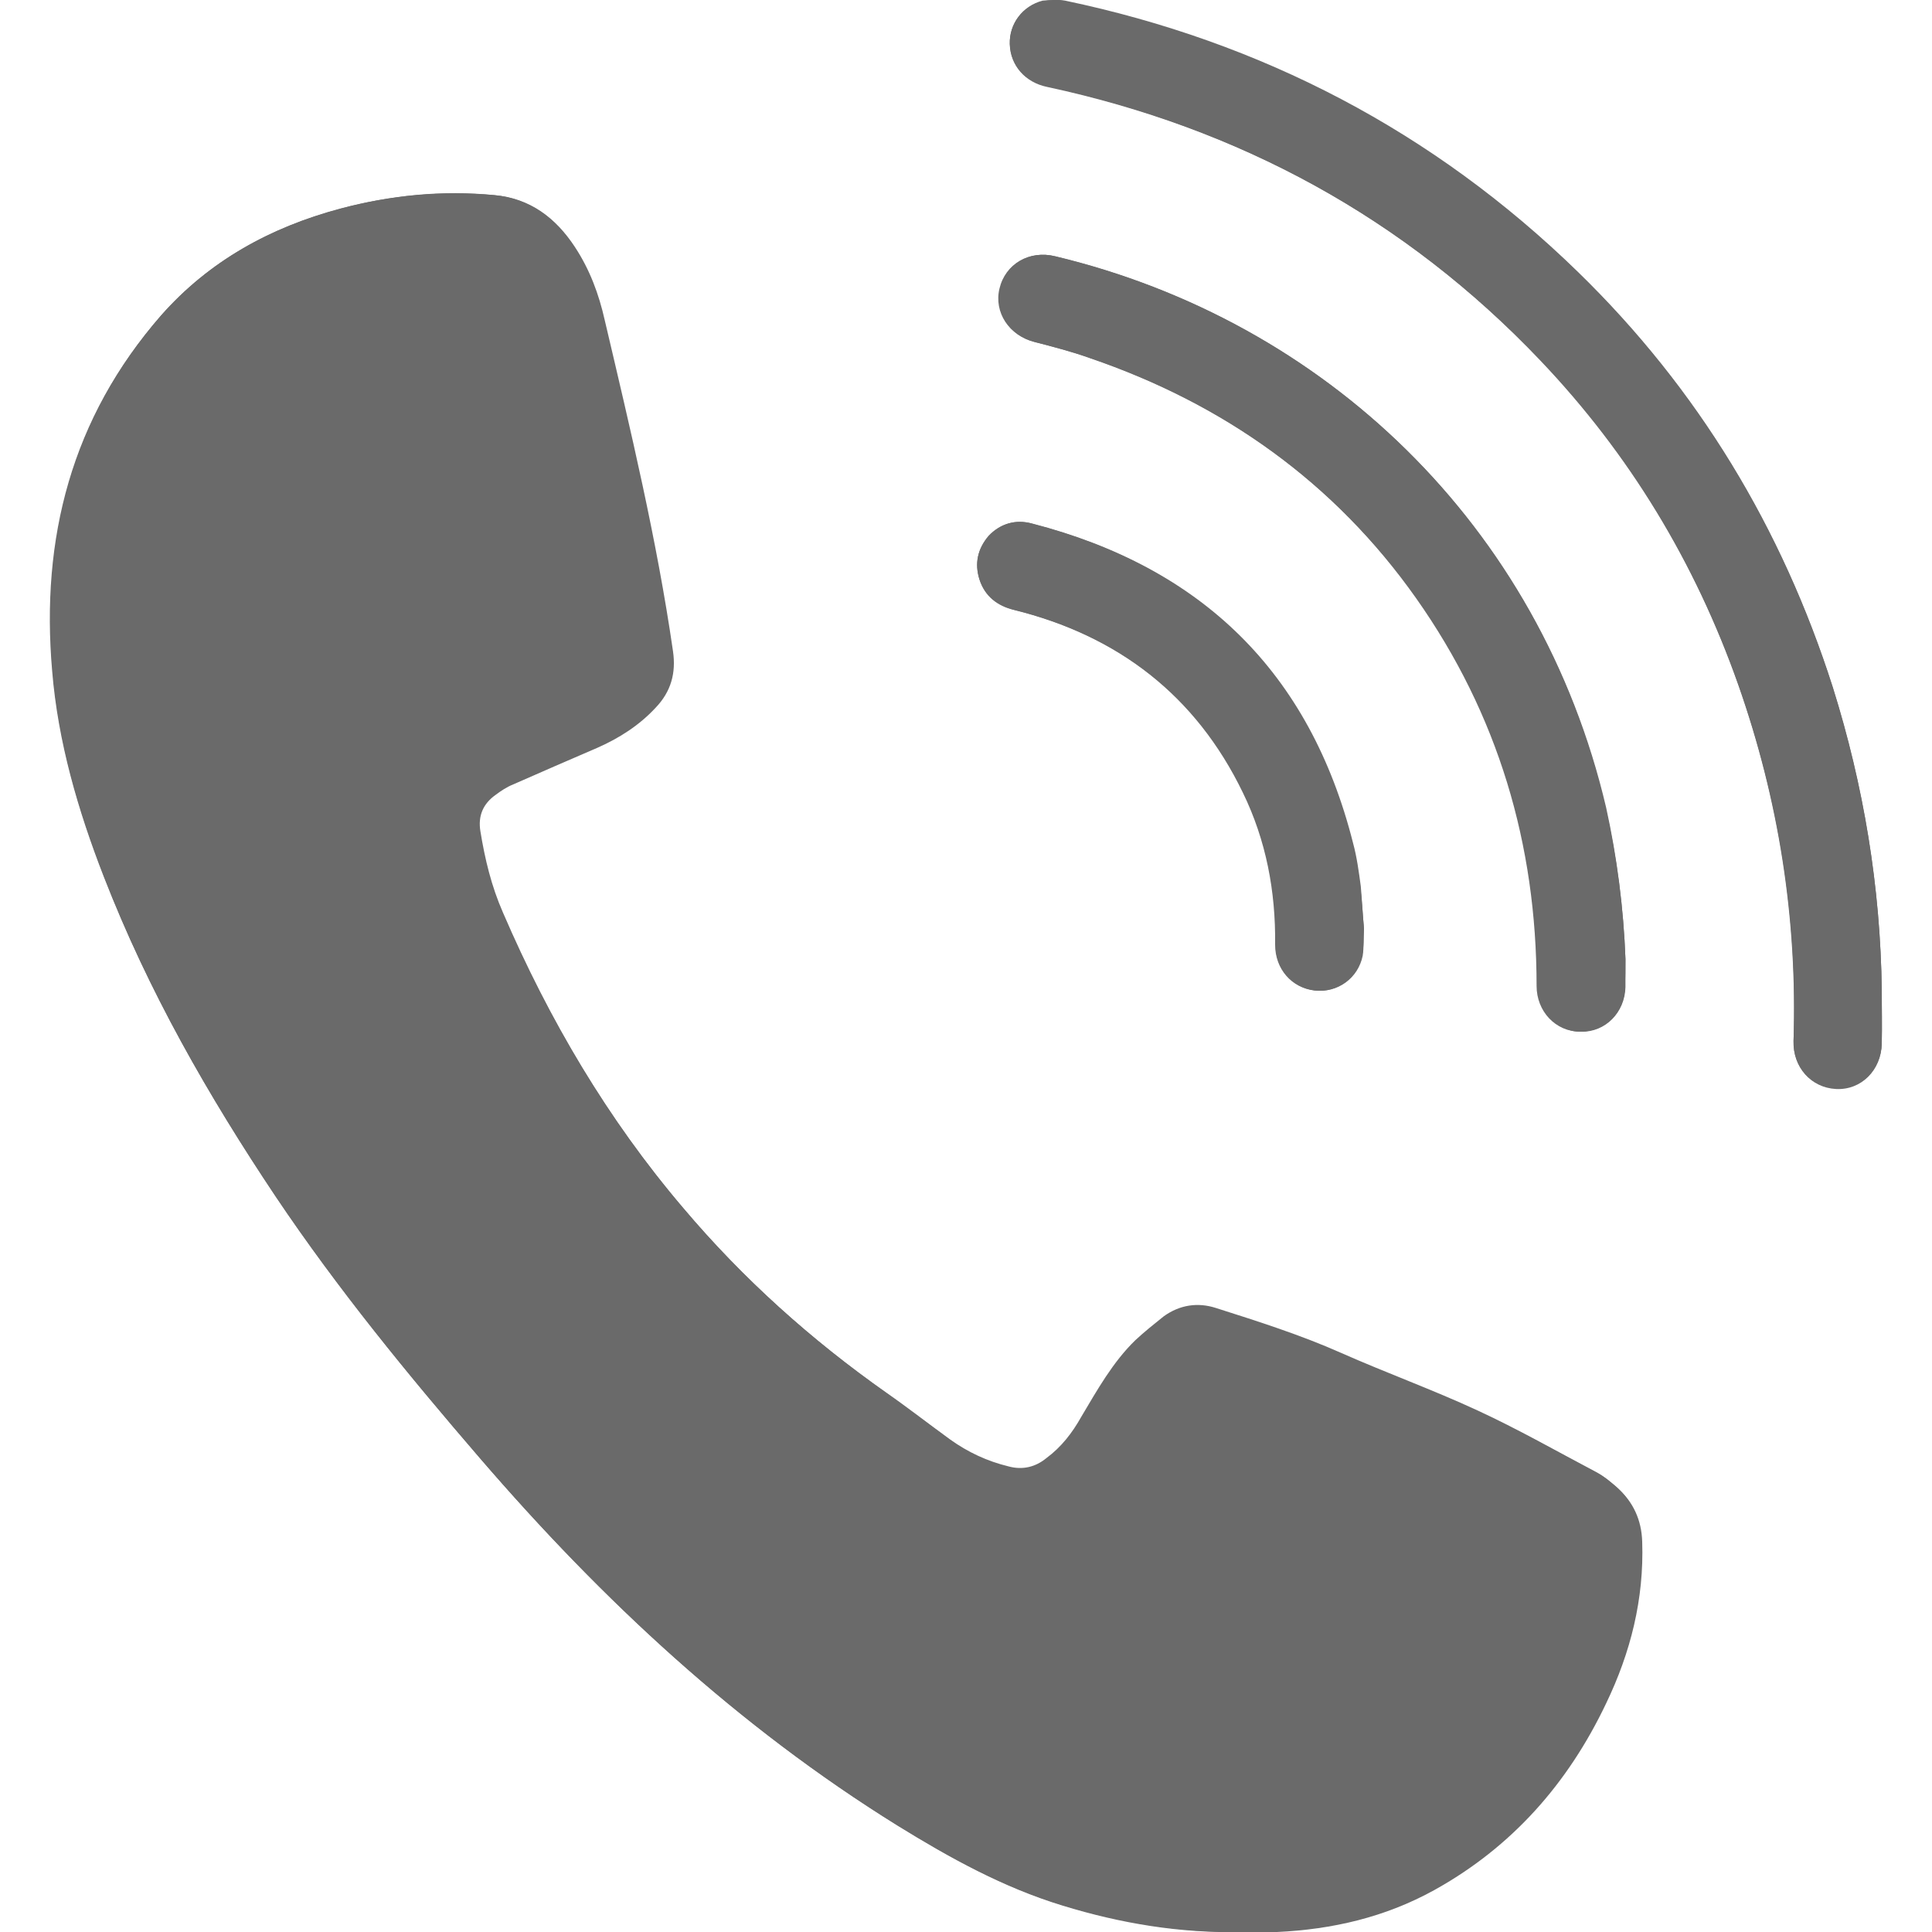
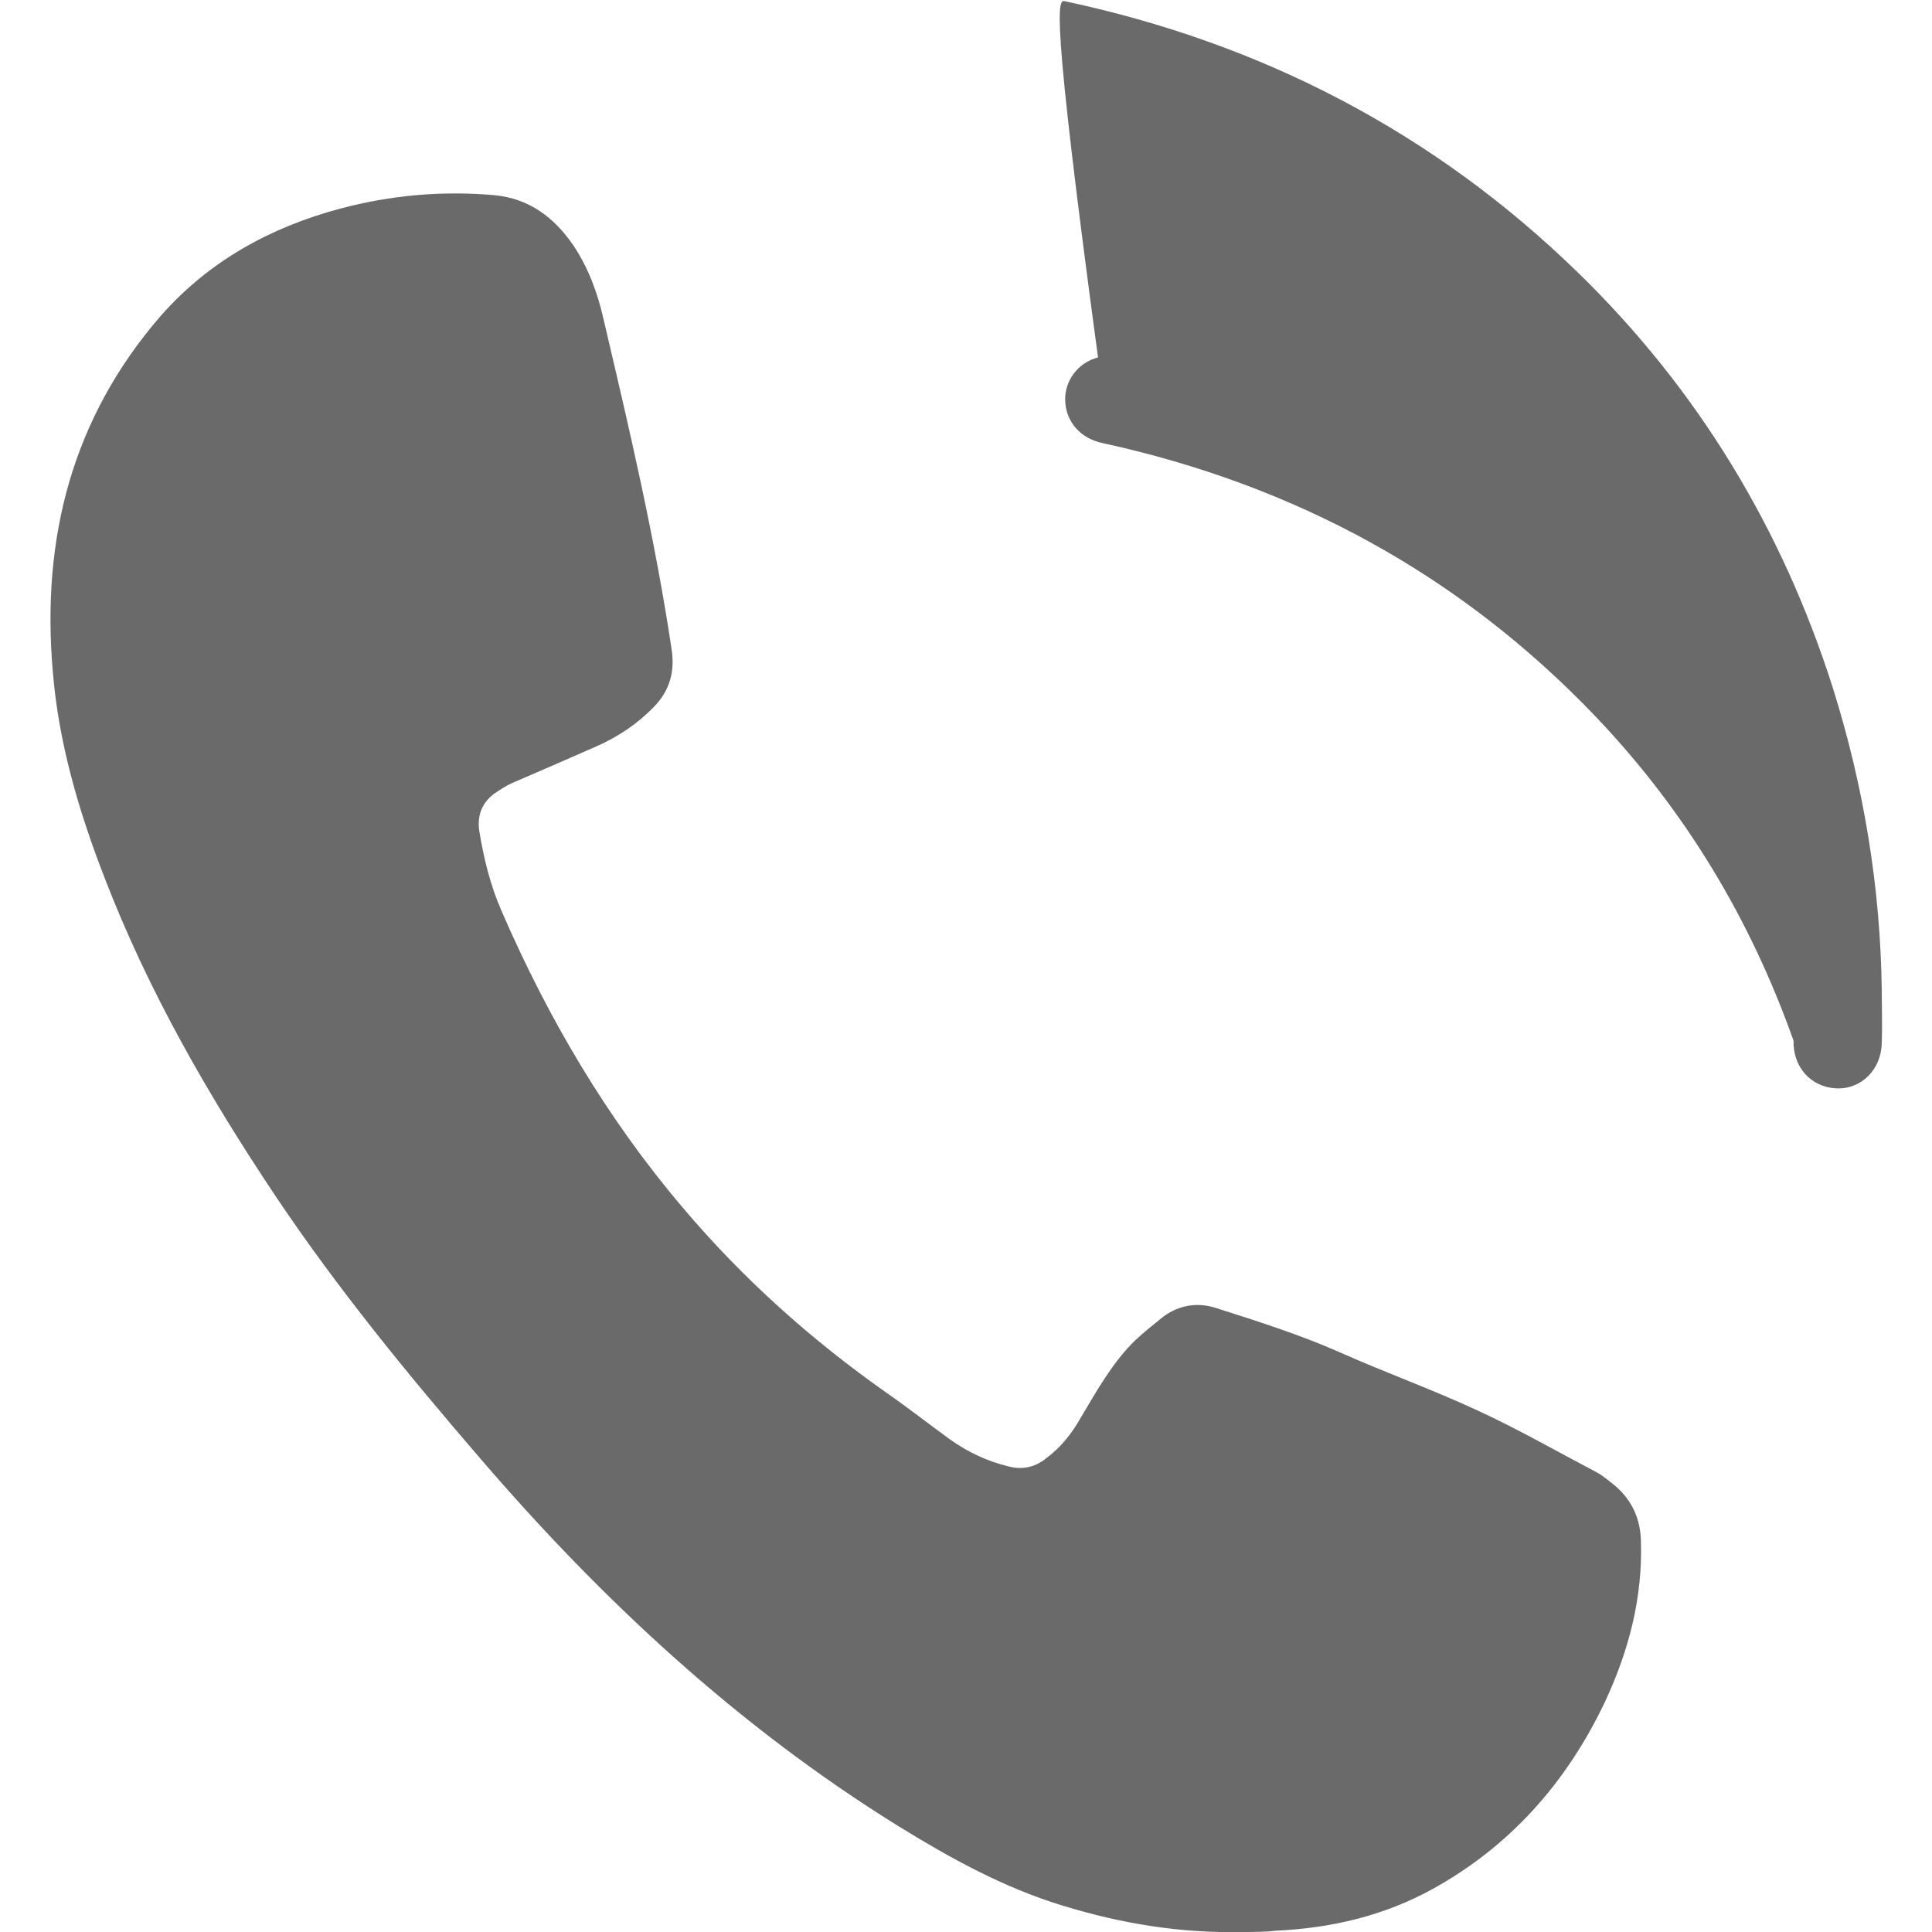
<svg xmlns="http://www.w3.org/2000/svg" version="1.1" id="Ebene_1" x="0px" y="0px" viewBox="0 0 30 30" style="enable-background:new 0 0 30 30;" xml:space="preserve">
  <style type="text/css">
	.st0{fill:#6A6A6A;}
</style>
  <g>
-     <path class="st0" d="M19.27,30c0.19,0,0.37,0.01,0.56,0c0.86-0.04,1.68-0.23,2.44-0.65c1.21-0.67,2.08-1.66,2.67-2.9   c0.38-0.79,0.59-1.62,0.56-2.51c-0.01-0.34-0.14-0.62-0.39-0.84c-0.09-0.08-0.19-0.17-0.3-0.22c-0.61-0.33-1.22-0.67-1.85-0.96   c-0.69-0.32-1.41-0.58-2.11-0.89c-0.63-0.28-1.29-0.49-1.95-0.7c-0.29-0.09-0.57-0.05-0.81,0.13c-0.15,0.11-0.3,0.23-0.44,0.37   c-0.35,0.34-0.59,0.77-0.84,1.19c-0.14,0.24-0.32,0.46-0.54,0.64c-0.18,0.14-0.37,0.18-0.59,0.13c-0.33-0.08-0.64-0.22-0.91-0.42   c-0.33-0.24-0.65-0.48-0.98-0.72c-1.18-0.83-2.24-1.78-3.17-2.88c-1.18-1.38-2.09-2.93-2.81-4.6c-0.18-0.41-0.28-0.83-0.35-1.26   c-0.04-0.24,0.04-0.43,0.24-0.57c0.08-0.06,0.17-0.12,0.27-0.16c0.43-0.19,0.87-0.38,1.31-0.57c0.34-0.15,0.65-0.35,0.9-0.62   c0.24-0.25,0.32-0.54,0.27-0.88c-0.25-1.73-0.66-3.44-1.06-5.14c-0.09-0.4-0.23-0.78-0.46-1.13C8.63,3.38,8.23,3.08,7.68,3.03   c-0.81-0.08-1.61,0-2.39,0.21C4.2,3.53,3.25,4.05,2.5,4.9c-1.39,1.59-1.87,3.46-1.69,5.52c0.09,1.1,0.4,2.16,0.8,3.19   c0.69,1.77,1.62,3.4,2.67,4.97c0.96,1.43,2.05,2.76,3.17,4.06c1.9,2.2,4,4.16,6.48,5.7c0.81,0.5,1.64,0.96,2.56,1.24   C17.41,29.86,18.33,30.01,19.27,30z M29.22,15.38c-0.02-1.61-0.28-3.18-0.76-4.71c-0.79-2.47-2.09-4.63-3.96-6.45   c-2.24-2.18-4.91-3.57-7.96-4.21C16.43-0.01,16.3,0,16.19,0.02c-0.31,0.07-0.52,0.35-0.51,0.67c0.01,0.33,0.24,0.59,0.58,0.66   c2.98,0.64,5.55,2.03,7.66,4.25c1.38,1.45,2.4,3.13,3.07,5.03c0.63,1.79,0.92,3.64,0.86,5.54c-0.01,0.4,0.27,0.72,0.66,0.74   c0.39,0.02,0.7-0.29,0.71-0.7C29.22,15.93,29.22,15.66,29.22,15.38z M25.24,14.89c-0.03-0.79-0.13-1.57-0.31-2.35   c-1.02-4.39-4.37-7.56-8.55-8.56c-0.4-0.1-0.77,0.12-0.86,0.5c-0.09,0.37,0.15,0.73,0.54,0.83c0.29,0.07,0.58,0.15,0.86,0.25   c2.08,0.71,3.8,1.93,5.07,3.73c1.27,1.8,1.87,3.82,1.87,6.02c0,0.39,0.29,0.71,0.68,0.71c0.38,0,0.69-0.3,0.69-0.69   C25.24,15.18,25.24,15.03,25.24,14.89z M21.18,14.42c-0.02-0.21-0.03-0.44-0.06-0.66c-0.03-0.23-0.06-0.45-0.12-0.67   c-0.67-2.64-2.35-4.28-4.98-4.96c-0.25-0.07-0.49,0-0.67,0.19C15.18,8.52,15.13,8.75,15.21,9c0.09,0.26,0.28,0.4,0.54,0.47   c1.62,0.4,2.83,1.33,3.56,2.84c0.36,0.74,0.51,1.54,0.5,2.36c-0.01,0.37,0.26,0.67,0.61,0.71c0.35,0.04,0.67-0.19,0.74-0.54   C21.18,14.71,21.17,14.57,21.18,14.42z" />
    <path class="st0" d="M19.27,30c-0.94,0.02-1.86-0.13-2.77-0.41c-0.92-0.28-1.75-0.74-2.56-1.24c-2.48-1.54-4.59-3.5-6.48-5.7   c-1.12-1.3-2.21-2.63-3.17-4.06c-1.05-1.57-1.99-3.2-2.67-4.97c-0.4-1.03-0.71-2.09-0.8-3.19C0.64,8.36,1.12,6.49,2.5,4.9   c0.75-0.85,1.7-1.37,2.78-1.66c0.79-0.21,1.58-0.28,2.39-0.21c0.55,0.05,0.94,0.35,1.24,0.79c0.23,0.35,0.37,0.73,0.46,1.13   c0.4,1.7,0.8,3.4,1.06,5.14c0.05,0.34-0.03,0.63-0.27,0.88c-0.26,0.27-0.56,0.47-0.9,0.62c-0.43,0.19-0.87,0.38-1.31,0.57   c-0.09,0.04-0.18,0.1-0.27,0.16c-0.19,0.14-0.27,0.33-0.24,0.57c0.07,0.43,0.17,0.85,0.35,1.26c0.72,1.66,1.63,3.21,2.81,4.6   c0.93,1.1,1.99,2.05,3.17,2.88c0.33,0.23,0.65,0.48,0.98,0.72c0.28,0.2,0.58,0.34,0.91,0.42c0.22,0.06,0.42,0.01,0.59-0.13   c0.23-0.17,0.4-0.39,0.54-0.64c0.25-0.42,0.49-0.85,0.84-1.19c0.14-0.13,0.29-0.25,0.44-0.37c0.25-0.18,0.53-0.22,0.81-0.13   c0.66,0.21,1.32,0.42,1.95,0.7c0.7,0.31,1.42,0.57,2.11,0.89c0.63,0.29,1.24,0.64,1.85,0.96c0.11,0.06,0.2,0.14,0.3,0.22   c0.25,0.22,0.38,0.5,0.39,0.84c0.03,0.89-0.19,1.72-0.56,2.51c-0.59,1.24-1.46,2.23-2.67,2.9c-0.76,0.42-1.58,0.61-2.44,0.65   C19.65,30,19.46,30,19.27,30z" />
-     <path class="st0" d="M29.22,15.38c0,0.27,0.01,0.55,0,0.82c-0.01,0.41-0.32,0.72-0.71,0.7c-0.39-0.02-0.67-0.33-0.66-0.74   c0.07-1.9-0.23-3.75-0.86-5.54c-0.67-1.89-1.68-3.57-3.07-5.03c-2.11-2.21-4.68-3.6-7.66-4.25c-0.34-0.07-0.57-0.33-0.58-0.66   c-0.01-0.31,0.2-0.59,0.51-0.67C16.3,0,16.43-0.01,16.54,0.02c3.05,0.65,5.72,2.03,7.96,4.21c1.86,1.81,3.17,3.97,3.96,6.45   C28.94,12.21,29.2,13.78,29.22,15.38z" />
-     <path class="st0" d="M25.24,14.89c0,0.15,0,0.29,0,0.44c-0.01,0.39-0.31,0.7-0.69,0.69c-0.38,0-0.68-0.32-0.68-0.71   c0-2.2-0.6-4.22-1.87-6.02c-1.28-1.8-2.99-3.02-5.07-3.73c-0.28-0.1-0.57-0.17-0.86-0.25c-0.39-0.1-0.63-0.45-0.54-0.83   c0.09-0.38,0.46-0.6,0.86-0.5c4.17,1,7.52,4.17,8.55,8.56C25.11,13.31,25.21,14.1,25.24,14.89z" />
-     <path class="st0" d="M21.18,14.42c-0.01,0.15,0,0.29-0.03,0.42c-0.07,0.35-0.39,0.58-0.74,0.54c-0.35-0.04-0.61-0.33-0.61-0.71   c0.01-0.83-0.14-1.62-0.5-2.36c-0.73-1.51-1.94-2.44-3.56-2.84C15.49,9.41,15.29,9.26,15.21,9c-0.08-0.25-0.03-0.48,0.15-0.68   c0.18-0.19,0.41-0.26,0.67-0.19c2.63,0.68,4.31,2.31,4.98,4.96c0.06,0.22,0.09,0.45,0.12,0.67C21.15,13.99,21.16,14.21,21.18,14.42   z" />
+     <path class="st0" d="M29.22,15.38c0,0.27,0.01,0.55,0,0.82c-0.01,0.41-0.32,0.72-0.71,0.7c-0.39-0.02-0.67-0.33-0.66-0.74   c-0.67-1.89-1.68-3.57-3.07-5.03c-2.11-2.21-4.68-3.6-7.66-4.25c-0.34-0.07-0.57-0.33-0.58-0.66   c-0.01-0.31,0.2-0.59,0.51-0.67C16.3,0,16.43-0.01,16.54,0.02c3.05,0.65,5.72,2.03,7.96,4.21c1.86,1.81,3.17,3.97,3.96,6.45   C28.94,12.21,29.2,13.78,29.22,15.38z" />
  </g>
</svg>